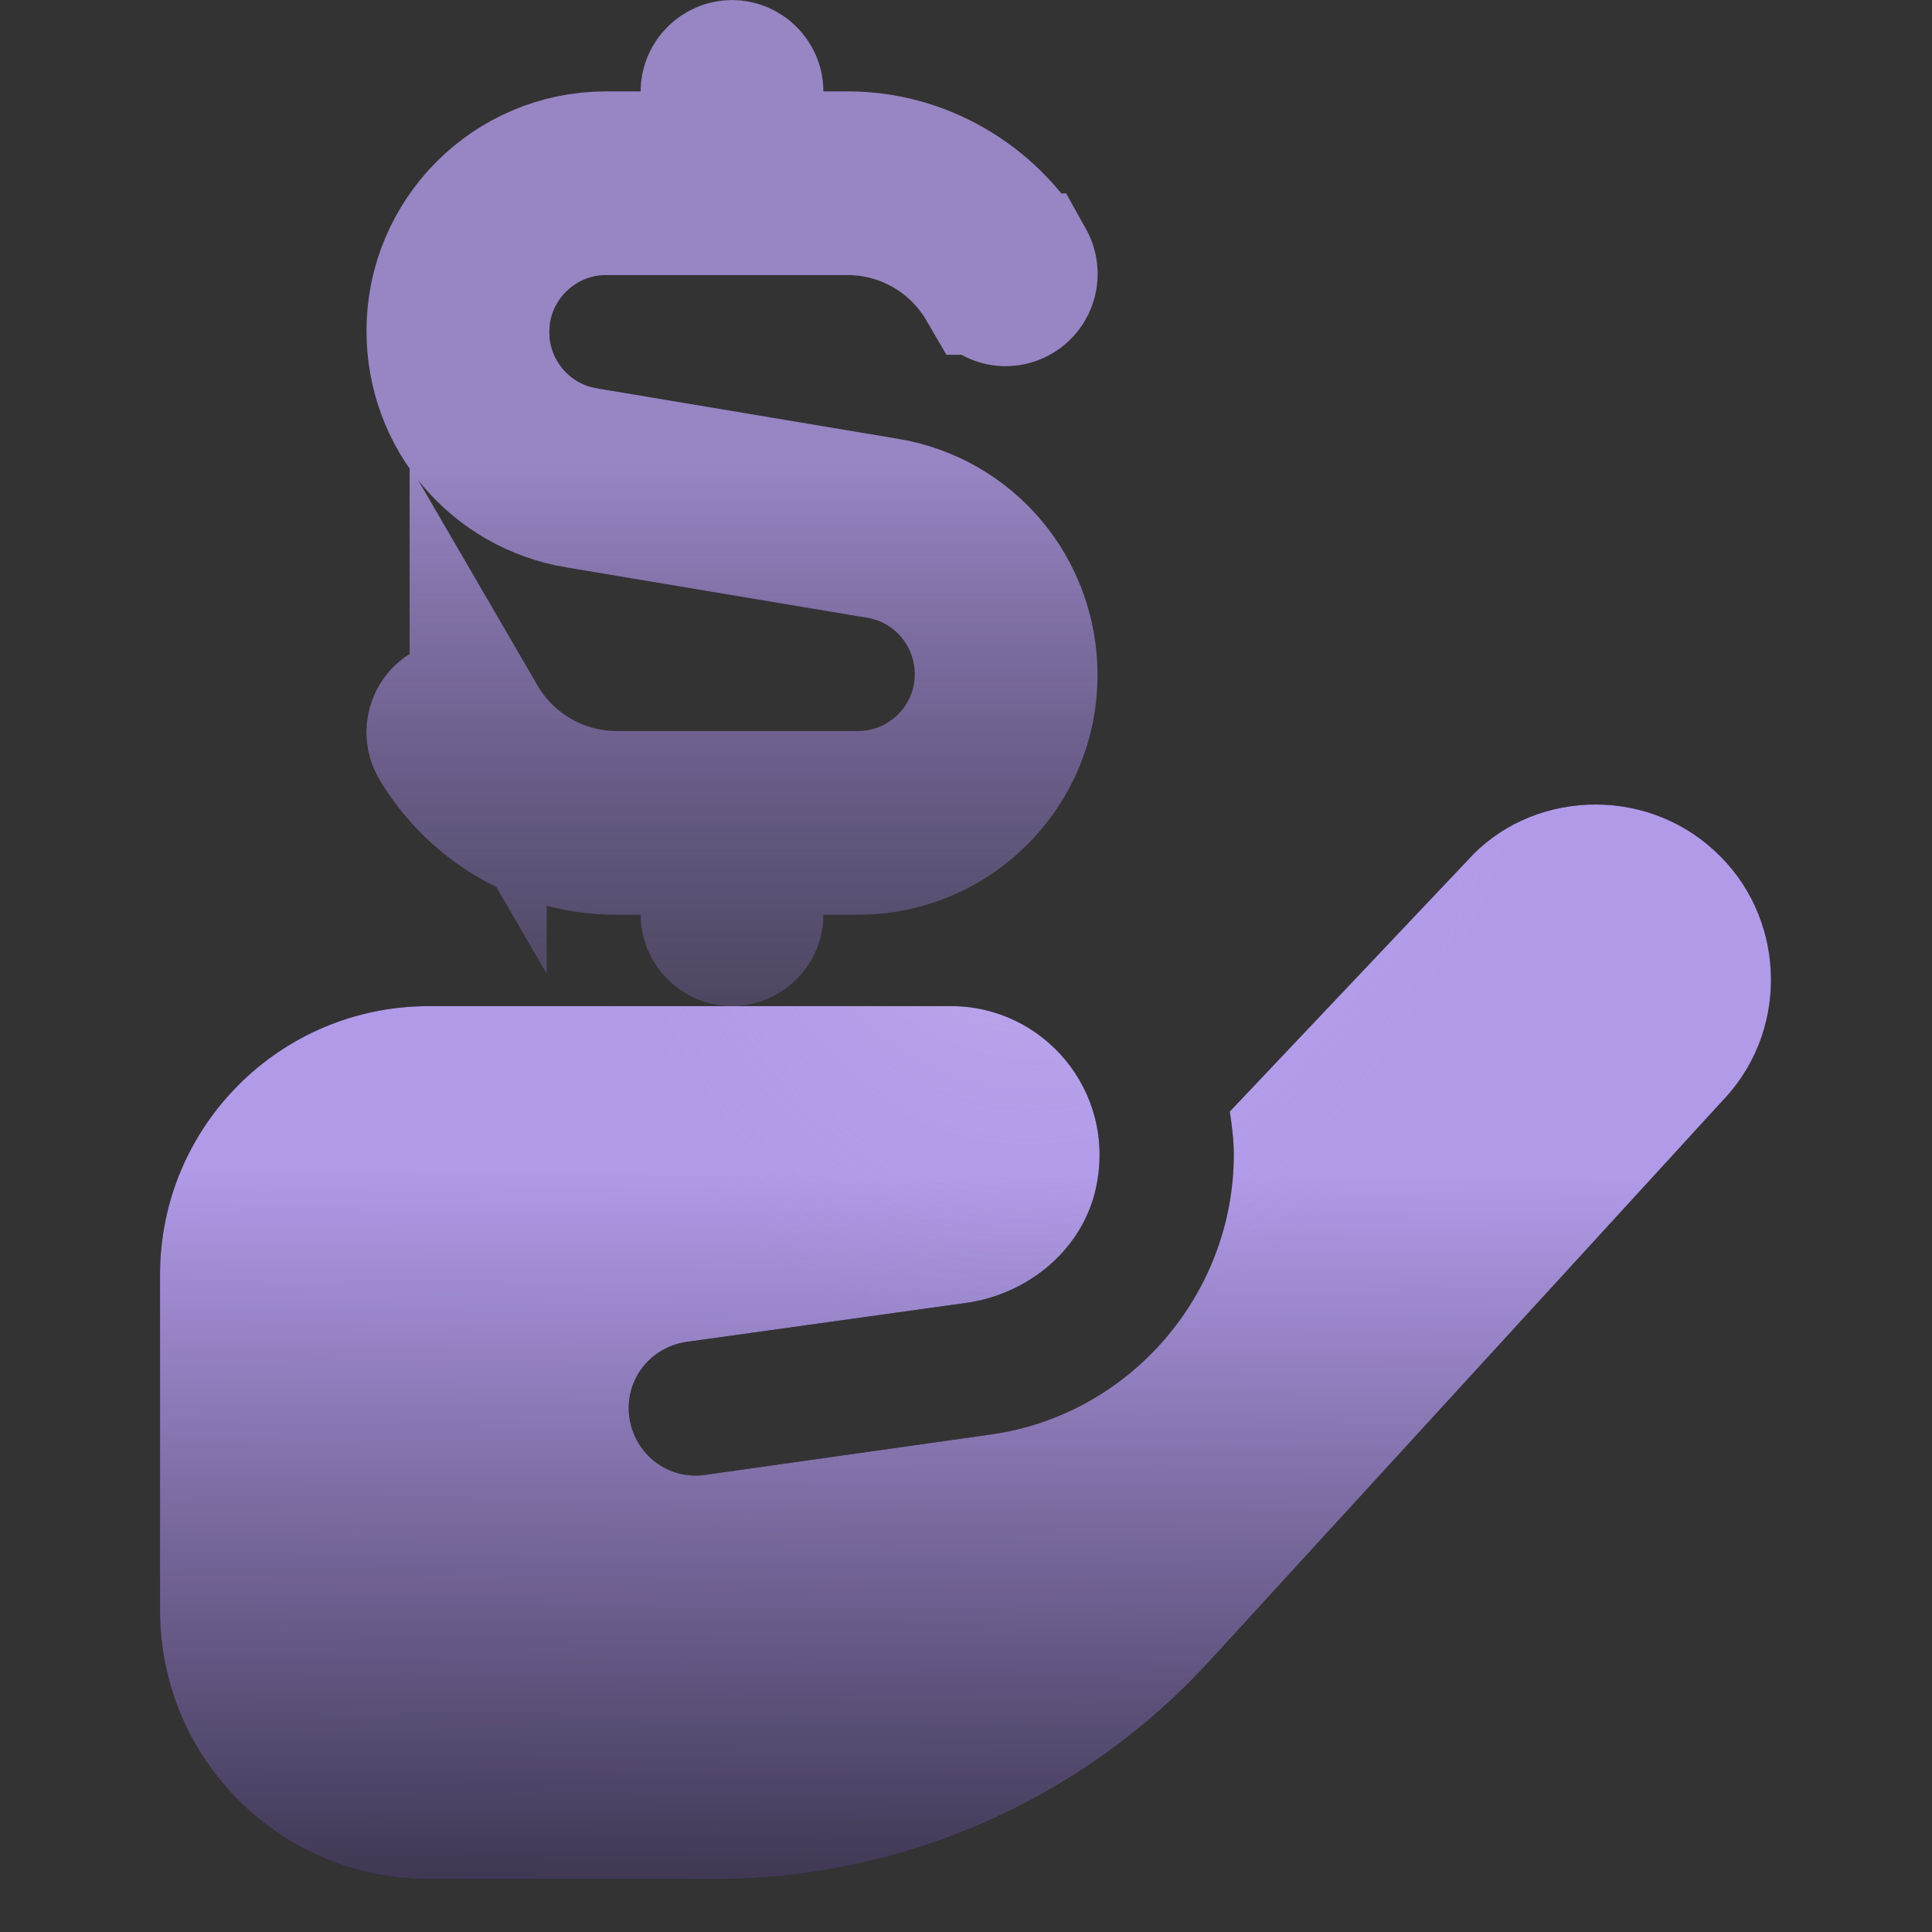
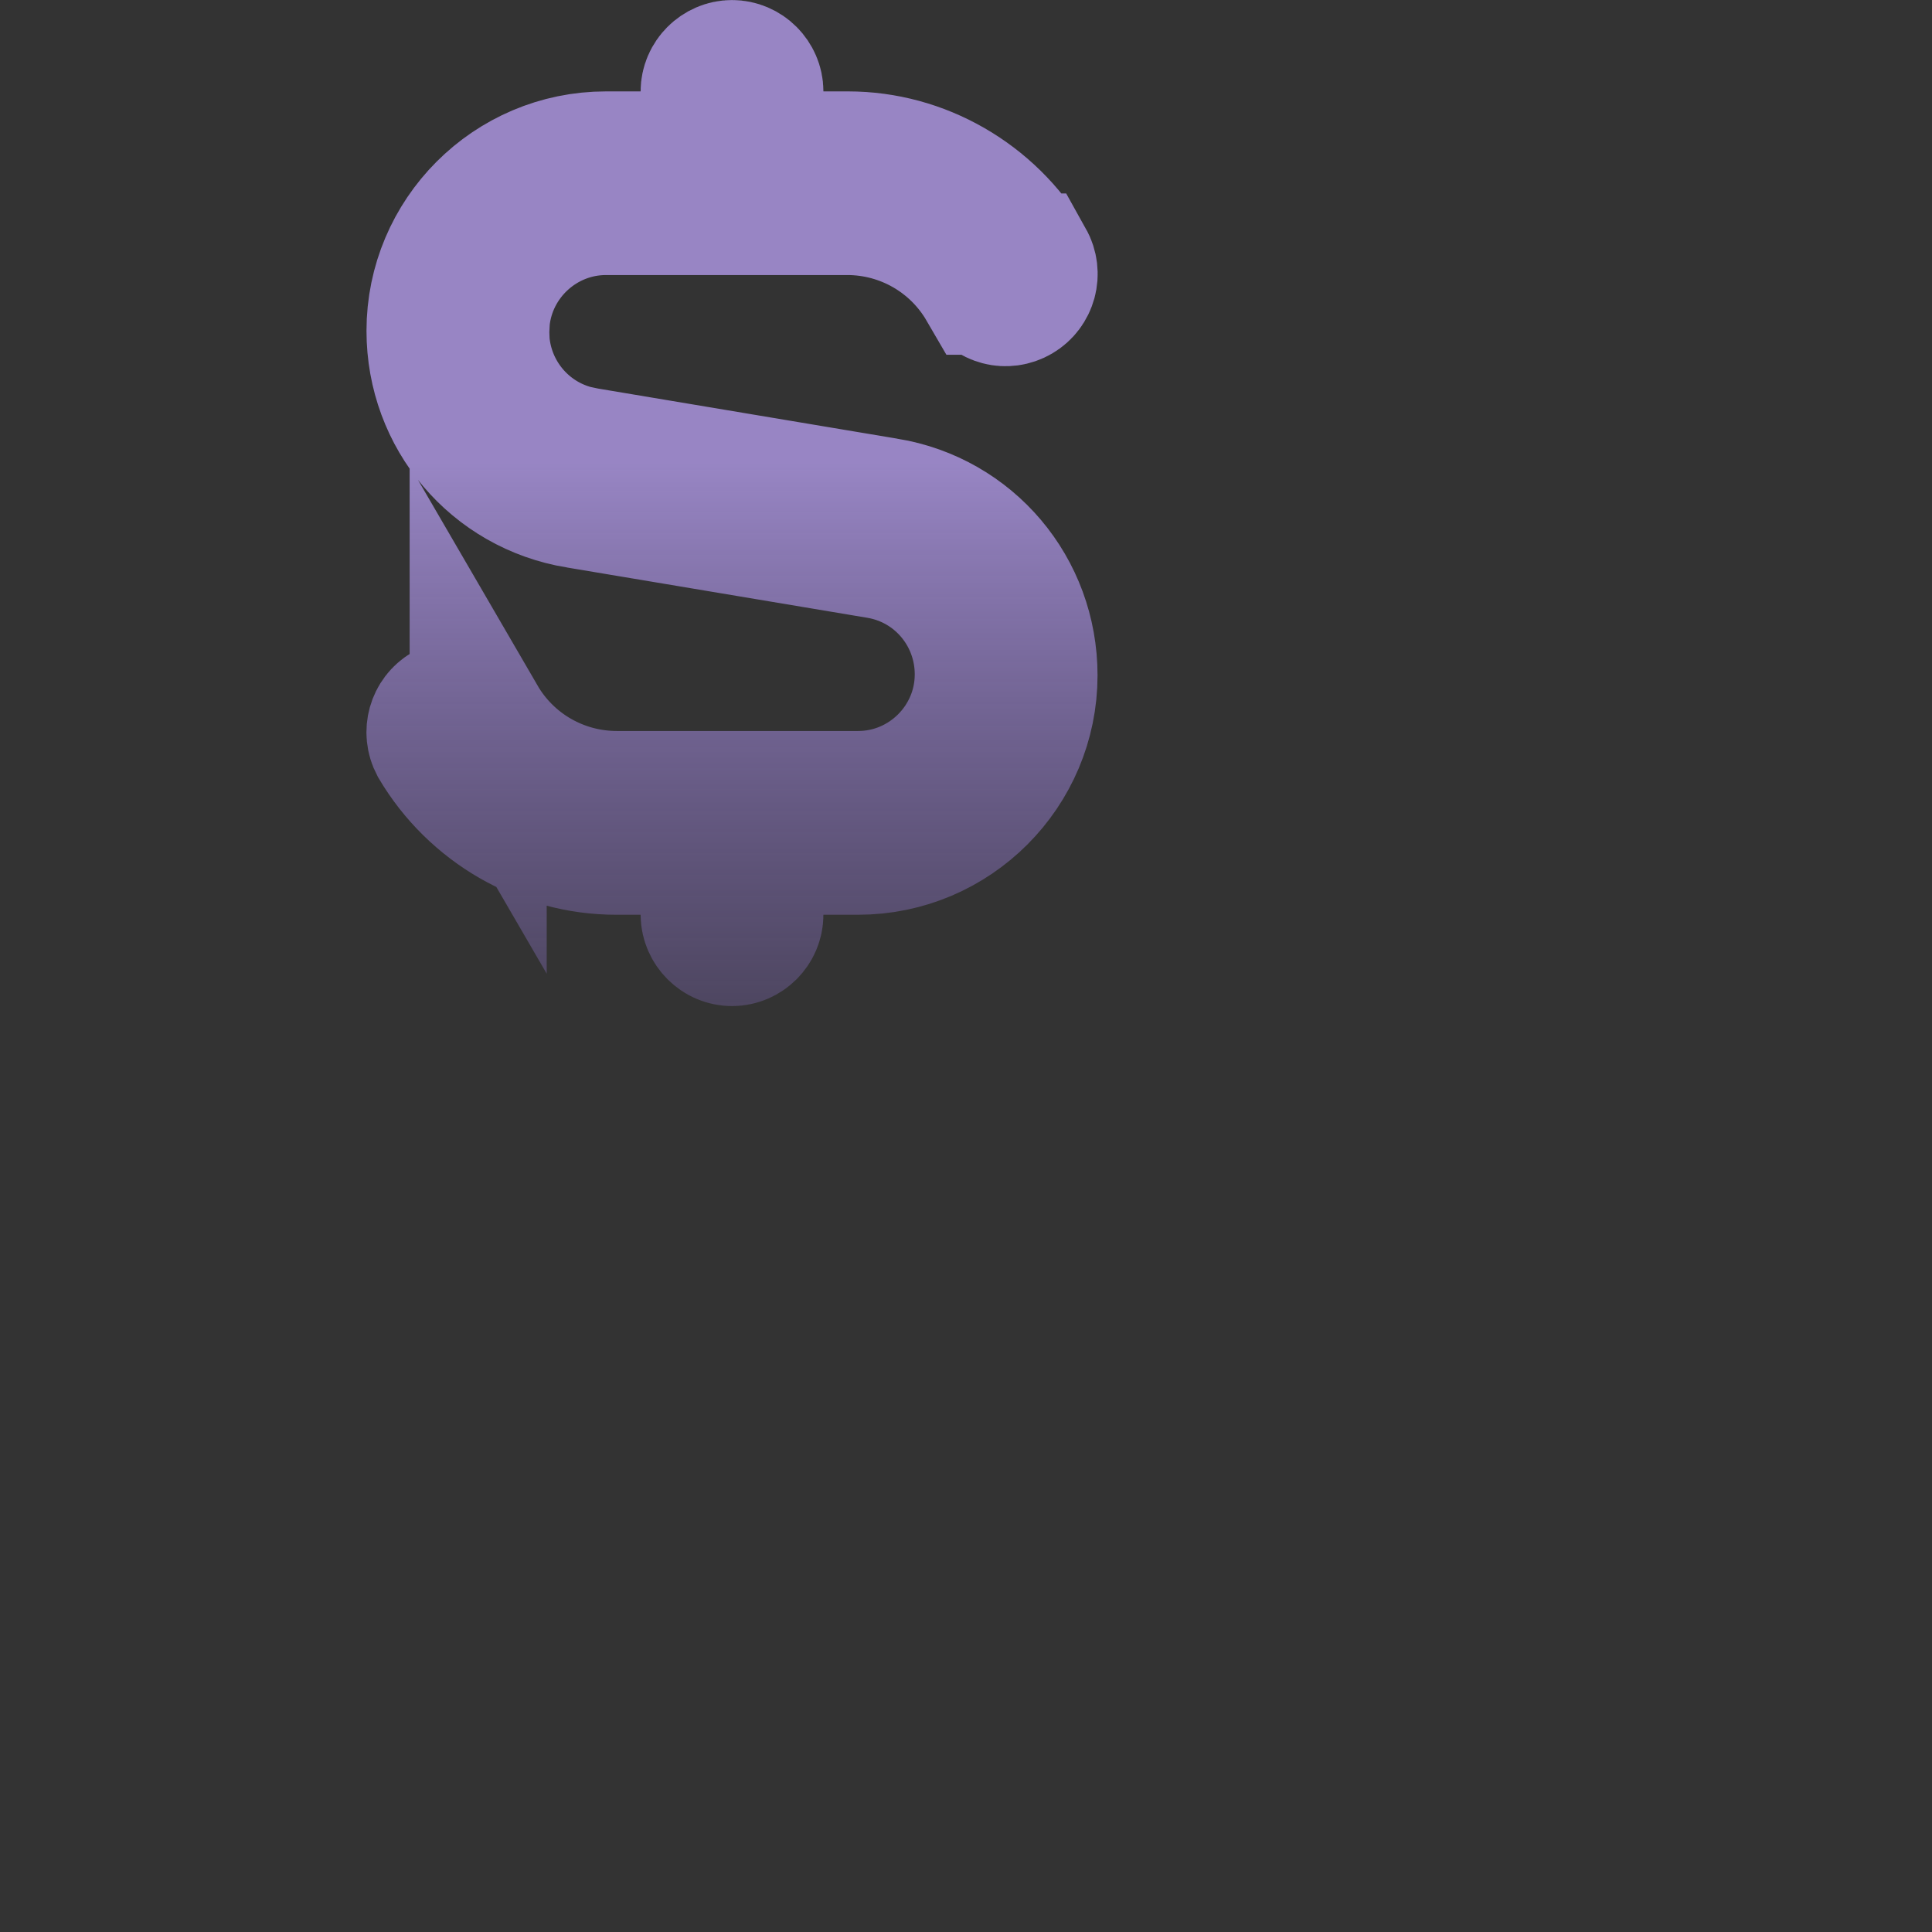
<svg xmlns="http://www.w3.org/2000/svg" width="18" height="18" viewBox="0 0 18 18" fill="none">
  <rect x="0" y="0" width="18" height="18" fill="#333333" stroke="none" />
-   <path d="M3.994 9.374C2.611 9.374 1.491 10.494 1.491 11.876V15.005C1.491 16.387 2.611 17.507 3.994 17.507H6.659C8.411 17.507 10.088 16.769 11.27 15.474L16.088 10.212C16.682 9.549 16.626 8.517 15.969 7.922C15.65 7.628 15.224 7.478 14.793 7.497C14.355 7.516 13.954 7.703 13.673 8.016L11.458 10.356C11.477 10.487 11.495 10.619 11.495 10.756C11.495 12.058 10.526 13.184 9.23 13.365L6.571 13.741C6.227 13.791 5.915 13.553 5.864 13.209C5.814 12.865 6.052 12.552 6.396 12.502L8.999 12.139C9.587 12.058 10.094 11.632 10.213 11.057C10.4 10.162 9.719 9.374 8.861 9.374H3.994Z" fill="black" />
-   <path d="M3.994 9.374C2.611 9.374 1.491 10.494 1.491 11.876V15.005C1.491 16.387 2.611 17.507 3.994 17.507H6.659C8.411 17.507 10.088 16.769 11.27 15.474L16.088 10.212C16.682 9.549 16.626 8.517 15.969 7.922C15.65 7.628 15.224 7.478 14.793 7.497C14.355 7.516 13.954 7.703 13.673 8.016L11.458 10.356C11.477 10.487 11.495 10.619 11.495 10.756C11.495 12.058 10.526 13.184 9.23 13.365L6.571 13.741C6.227 13.791 5.915 13.553 5.864 13.209C5.814 12.865 6.052 12.552 6.396 12.502L8.999 12.139C9.587 12.058 10.094 11.632 10.213 11.057C10.4 10.162 9.719 9.374 8.861 9.374H3.994Z" fill="url(#paint0_linear_57053_55133)" />
-   <path d="M3.994 9.374C2.611 9.374 1.491 10.494 1.491 11.876V15.005C1.491 16.387 2.611 17.507 3.994 17.507H6.659C8.411 17.507 10.088 16.769 11.27 15.474L16.088 10.212C16.682 9.549 16.626 8.517 15.969 7.922C15.65 7.628 15.224 7.478 14.793 7.497C14.355 7.516 13.954 7.703 13.673 8.016L11.458 10.356C11.477 10.487 11.495 10.619 11.495 10.756C11.495 12.058 10.526 13.184 9.23 13.365L6.571 13.741C6.227 13.791 5.915 13.553 5.864 13.209C5.814 12.865 6.052 12.552 6.396 12.502L8.999 12.139C9.587 12.058 10.094 11.632 10.213 11.057C10.4 10.162 9.719 9.374 8.861 9.374H3.994Z" fill="url(#paint1_radial_57053_55133)" fill-opacity="0.5" />
  <path d="M6.82 0.639C6.936 0.639 7.033 0.736 7.033 0.852V1.49H7.901C8.577 1.49 9.209 1.855 9.558 2.441H9.559C9.62 2.55 9.582 2.683 9.479 2.743C9.374 2.804 9.246 2.77 9.186 2.667H9.185C8.917 2.206 8.426 1.924 7.893 1.924H5.646C5.044 1.924 4.545 2.385 4.485 2.972L4.479 3.091L4.483 3.196C4.527 3.687 4.872 4.1 5.351 4.226L5.455 4.248L8.256 4.717H8.257C9.028 4.844 9.587 5.504 9.587 6.292C9.587 7.167 8.875 7.884 7.995 7.884H7.033V8.522C7.033 8.638 6.936 8.735 6.82 8.735C6.705 8.735 6.608 8.638 6.607 8.522V7.884H5.739C5.062 7.884 4.427 7.517 4.079 6.928C4.022 6.82 4.06 6.689 4.162 6.63C4.267 6.569 4.395 6.604 4.455 6.707V6.706C4.723 7.167 5.214 7.449 5.747 7.449H7.995C8.637 7.449 9.161 6.925 9.161 6.283C9.161 5.711 8.753 5.221 8.186 5.126L5.385 4.657H5.384C4.613 4.53 4.053 3.87 4.053 3.082C4.053 2.207 4.765 1.49 5.646 1.49H6.607V0.852C6.607 0.736 6.705 0.639 6.82 0.639Z" stroke="url(#paint2_linear_57053_55133)" stroke-opacity="0.8" stroke-width="1.277" stroke-linecap="round" style="mix-blend-mode:plus-lighter" />
  <defs>
    <linearGradient id="paint0_linear_57053_55133" x1="9.308" y1="-3.072" x2="9.061" y2="34.472" gradientUnits="userSpaceOnUse">
      <stop offset="0.373" stop-color="#B19AE8" />
      <stop offset="0.648" stop-color="#B19AE8" stop-opacity="0" />
    </linearGradient>
    <radialGradient id="paint1_radial_57053_55133" cx="0" cy="0" r="1" gradientUnits="userSpaceOnUse" gradientTransform="translate(9.948 5.677) rotate(97.95) scale(6.89 4.745)">
      <stop stop-color="#F4F1FD" />
      <stop offset="1" stop-color="#B19AE8" stop-opacity="0" />
    </radialGradient>
    <linearGradient id="paint2_linear_57053_55133" x1="6.253" y1="1.144" x2="6.253" y2="24.982" gradientUnits="userSpaceOnUse">
      <stop offset="0.133" stop-color="#B19AE8" />
      <stop offset="0.473" stop-color="#785DBA" stop-opacity="0" />
    </linearGradient>
  </defs>
</svg>